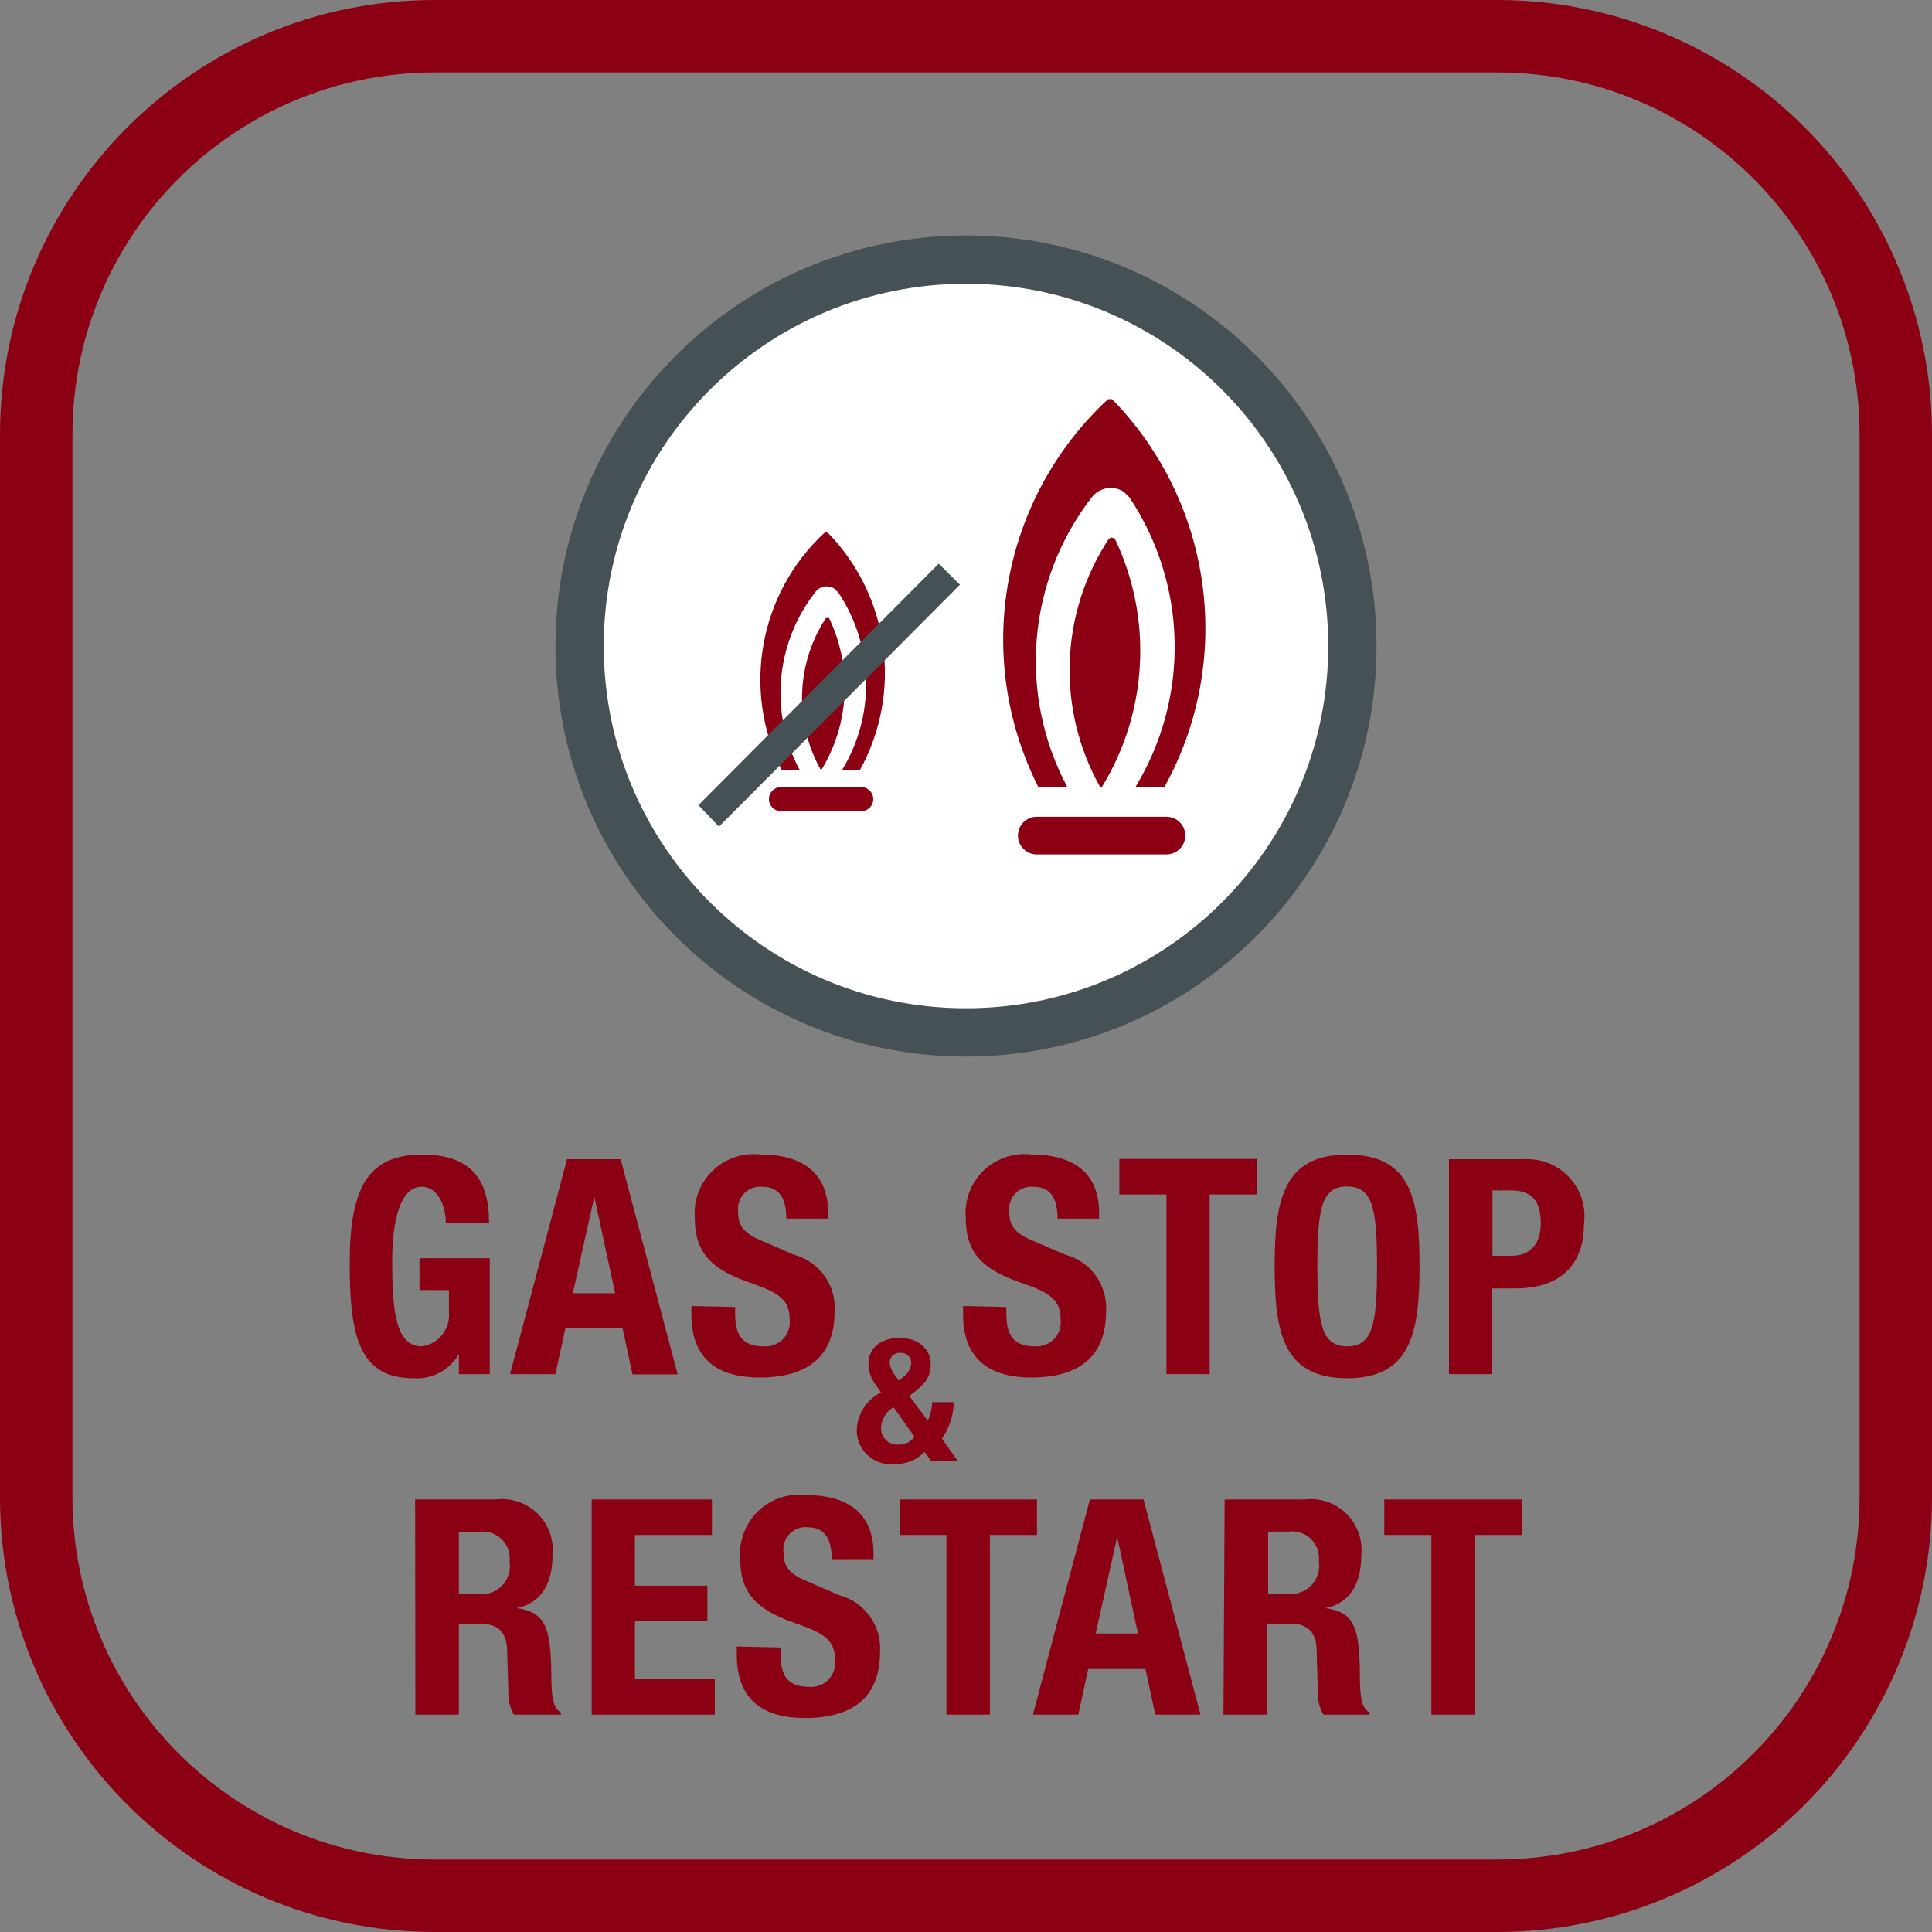
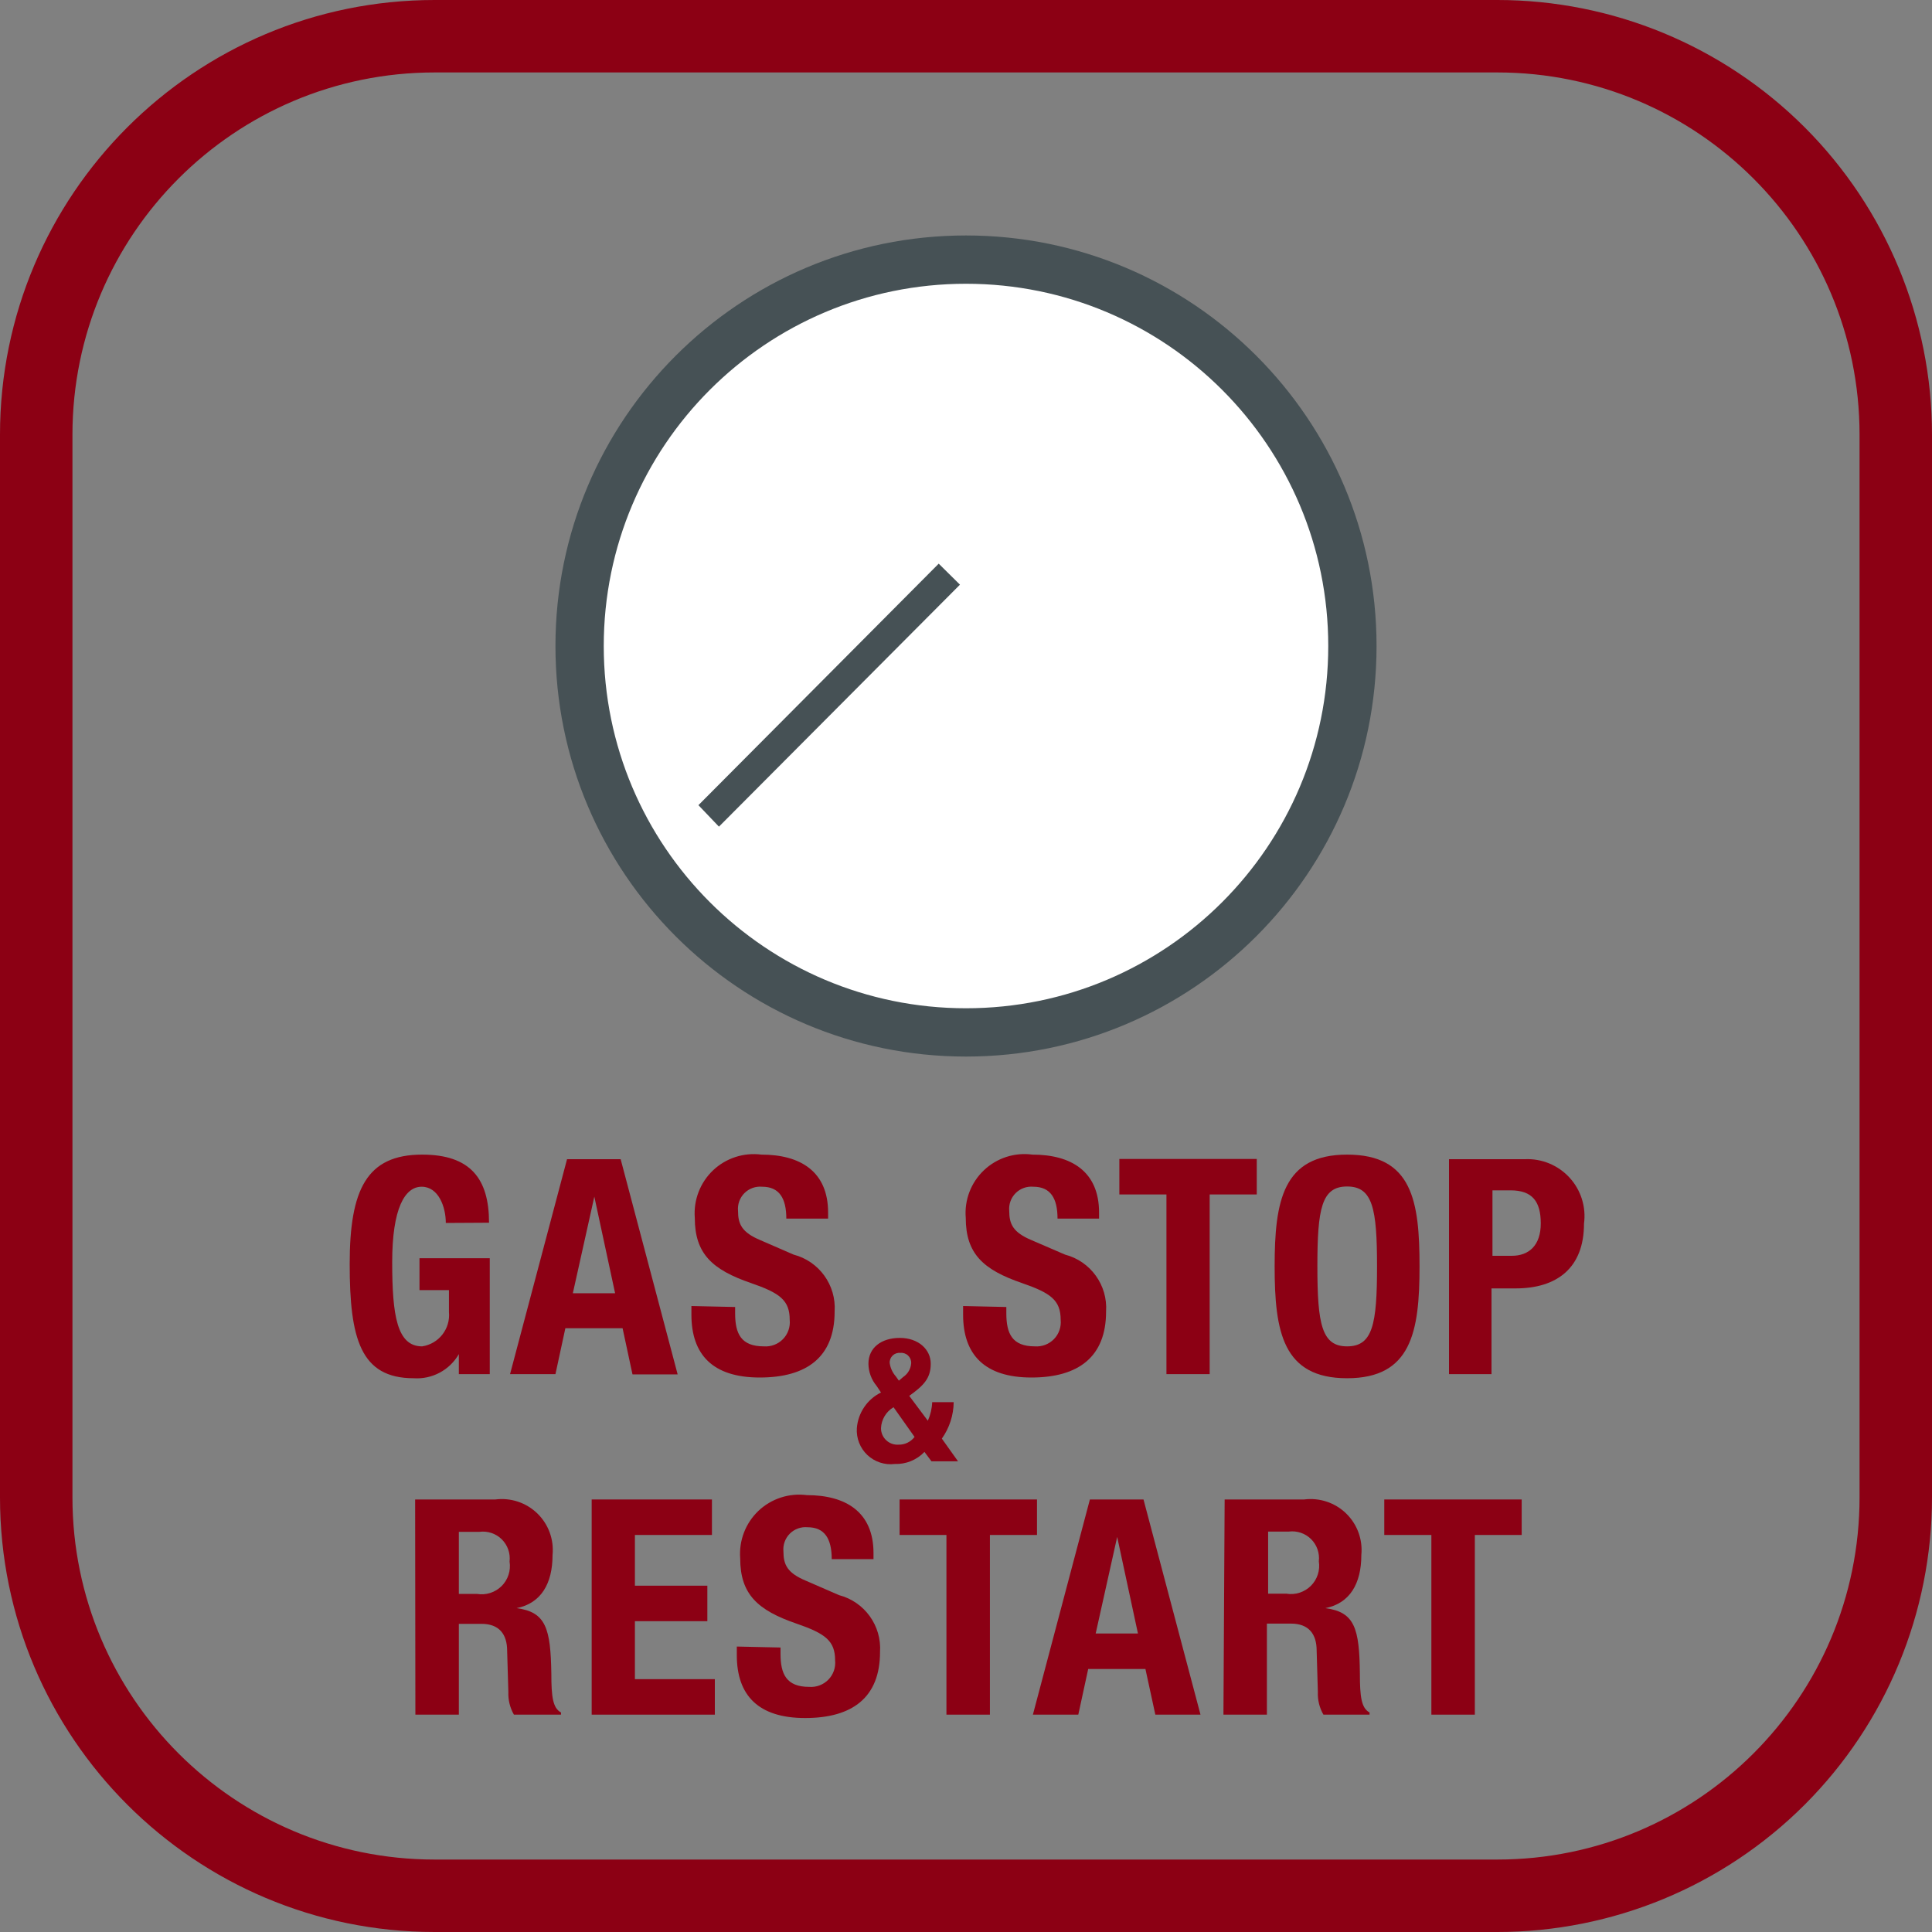
<svg xmlns="http://www.w3.org/2000/svg" width="48" height="48" viewBox="0 0 48 48">
  <rect x="0" y="0" width="48" height="48" fill="#808080" stroke="none" />
  <defs>
    <linearGradient id="реподжиг-restart-a" x1="50%" x2="50%" y1="100%" y2="0%">
      <stop offset="0%" stop-color="#8C0014" />
      <stop offset="100%" stop-color="#8C0014" />
    </linearGradient>
  </defs>
  <g fill="none" fill-rule="evenodd">
    <path fill="url(#реподжиг-restart-a)" fill-rule="nonzero" d="M37.2,1.8 C42.171,1.8 46.2,5.829 46.2,10.8 L46.2,37.2 C46.2,42.171 42.171,46.2 37.2,46.2 L10.8,46.2 C5.829,46.2 1.8,42.171 1.8,37.2 L1.8,10.8 C1.8,5.829 5.829,1.8 10.8,1.8 L37.2,1.8 M37.2,0 L10.8,0 C4.835,0 0,4.835 0,10.8 L0,37.2 C0,43.165 4.835,48 10.8,48 L37.2,48 C40.064,48 42.811,46.862 44.837,44.837 C46.862,42.811 48,40.064 48,37.2 L48,10.8 C48,7.936 46.862,5.189 44.837,3.163 C42.811,1.138 40.064,0 37.2,0 Z" />
    <path fill="#FFF" fill-rule="nonzero" d="M33.6,16.05 C33.6,21.352 29.302,25.65 24,25.65 C18.698,25.65 14.4,21.352 14.4,16.05 C14.4,10.748 18.698,6.45 24,6.45 C29.302,6.45 33.6,10.748 33.6,16.05" />
    <path fill="#465155" fill-rule="nonzero" d="M13.8,16.05 C13.8,10.417 18.367,5.85 24,5.85 C29.633,5.85 34.2,10.417 34.2,16.05 C34.2,21.683 29.633,26.25 24,26.25 C18.367,26.25 13.8,21.683 13.8,16.05 M15,16.05 C15,21.021 19.029,25.05 24,25.05 C28.971,25.05 33,21.021 33,16.05 C33,11.079 28.971,7.05 24,7.05 C19.029,7.05 15,11.079 15,16.05" />
-     <path fill="#8C0014" d="M27.636 9.918L27.528 9.918C24.867 12.387 24.162 16.32 25.8 19.56L26.52 19.56C25.286 17.251 25.521 14.433 27.12 12.36 27.308 12.112 27.655 12.05 27.918 12.216L28.062 12.36C29.505 14.528 29.561 17.336 28.206 19.56L28.926 19.56C30.672 16.41 30.143 12.487 27.624 9.912M27.552 13.38L27.552 13.38C26.329 15.237 26.246 17.622 27.336 19.56L27.372 19.56C28.522 17.689 28.644 15.361 27.696 13.38L27.6 13.35 27.564 13.386M25.764 21.228L28.98 21.228C29.238 21.228 29.448 21.018 29.448 20.76 29.448 20.502 29.238 20.292 28.98 20.292L25.758 20.292C25.5 20.292 25.29 20.502 25.29 20.76 25.29 21.018 25.5 21.228 25.758 21.228M20.556 13.23L20.49 13.23C18.856 14.742 18.423 17.154 19.428 19.14L19.872 19.14C19.114 17.721 19.262 15.988 20.25 14.718 20.361 14.561 20.576 14.521 20.736 14.628L20.826 14.718C21.716 16.048 21.751 17.775 20.916 19.14L21.36 19.14C22.429 17.21 22.105 14.807 20.562 13.23M20.52 15.354L20.52 15.354C19.774 16.494 19.728 17.955 20.4 19.14L20.4 19.14C21.105 17.994 21.18 16.568 20.598 15.354L20.532 15.354 20.532 15.354M19.428 20.154L21.396 20.154C21.562 20.154 21.696 20.02 21.696 19.854 21.696 19.688 21.562 19.554 21.396 19.554L19.404 19.554C19.238 19.554 19.104 19.688 19.104 19.854 19.104 20.02 19.238 20.154 19.404 20.154" />
    <polygon fill="#465155" fill-rule="nonzero" points="17.862 20.538 23.85 14.526 23.322 14.004 17.352 20.004" />
    <path fill="#8C0014" fill-rule="nonzero" d="M11.076 30.384C11.076 29.988 10.896 29.484 10.476 29.484 10.056 29.484 9.744 30.024 9.744 31.356 9.744 32.688 9.864 33.45 10.488 33.45 10.901 33.388 11.194 33.014 11.154 32.598L11.154 32.052 10.422 32.052 10.422 31.26 12.168 31.26 12.168 34.14 11.4 34.14 11.4 33.642 11.4 33.642C11.172 34.04 10.736 34.273 10.278 34.242 8.952 34.242 8.688 33.252 8.688 31.404 8.688 29.556 9.108 28.686 10.488 28.686 11.688 28.686 12.15 29.286 12.15 30.378L11.076 30.384zM14.088 28.8L15.42 28.8 16.836 34.146 15.714 34.146 15.468 33 14.046 33 13.8 34.14 12.672 34.14 14.088 28.8zM14.232 32.13L15.282 32.13 14.766 29.73 14.766 29.73 14.232 32.13zM18.264 32.472L18.264 32.628C18.264 33.132 18.408 33.45 18.978 33.45 19.155 33.463 19.329 33.397 19.453 33.27 19.577 33.143 19.638 32.967 19.62 32.79 19.62 32.304 19.374 32.124 18.66 31.878 17.7 31.548 17.262 31.152 17.262 30.258 17.228 29.816 17.394 29.383 17.715 29.077 18.037 28.772 18.479 28.629 18.918 28.686 19.878 28.686 20.574 29.1 20.574 30.126L20.574 30.276 19.536 30.276C19.536 29.772 19.362 29.484 18.936 29.484 18.773 29.469 18.611 29.527 18.495 29.643 18.379 29.759 18.321 29.921 18.336 30.084 18.336 30.414 18.432 30.618 18.888 30.81L19.716 31.17C20.352 31.336 20.78 31.93 20.736 32.586 20.736 33.714 20.046 34.224 18.876 34.224 17.706 34.224 17.178 33.654 17.178 32.664L17.178 32.448 18.264 32.472zM25.002 32.472L25.002 32.628C25.002 33.132 25.146 33.45 25.71 33.45 25.887 33.463 26.061 33.397 26.185 33.27 26.309 33.143 26.37 32.967 26.352 32.79 26.352 32.304 26.106 32.124 25.392 31.878 24.432 31.548 23.994 31.152 23.994 30.258 23.957 29.816 24.123 29.38 24.445 29.075 24.767 28.769 25.21 28.626 25.65 28.686 26.61 28.686 27.306 29.1 27.306 30.126L27.306 30.276 26.274 30.276C26.274 29.772 26.1 29.484 25.674 29.484 25.511 29.469 25.349 29.527 25.233 29.643 25.117 29.759 25.059 29.921 25.074 30.084 25.074 30.414 25.17 30.618 25.626 30.81L26.46 31.17C27.096 31.336 27.524 31.93 27.48 32.586 27.48 33.714 26.79 34.224 25.626 34.224 24.462 34.224 23.928 33.654 23.928 32.664L23.928 32.448 25.002 32.472z" />
    <polygon fill="#8C0014" fill-rule="nonzero" points="31.224 28.794 31.224 29.676 30.054 29.676 30.054 34.14 28.98 34.14 28.98 29.676 27.81 29.676 27.81 28.794" />
    <path fill="#8C0014" fill-rule="nonzero" d="M33.468 28.686C35.088 28.686 35.268 29.838 35.268 31.464 35.268 33.09 35.064 34.242 33.468 34.242 31.872 34.242 31.668 33.09 31.668 31.464 31.668 29.838 31.872 28.686 33.468 28.686M33.468 33.45C34.104 33.45 34.212 32.904 34.212 31.464 34.212 30.024 34.104 29.478 33.468 29.478 32.832 29.478 32.73 30.03 32.73 31.464 32.73 32.898 32.838 33.45 33.468 33.45M36 28.8L37.884 28.8C38.303 28.78 38.71 28.948 38.994 29.257 39.278 29.566 39.41 29.986 39.354 30.402 39.354 31.512 38.67 32.01 37.656 32.01L37.056 32.01 37.056 34.14 36 34.14 36 28.8zM37.08 31.2L37.56 31.2C37.986 31.2 38.28 30.942 38.28 30.396 38.28 29.85 38.07 29.574 37.53 29.574L37.08 29.574 37.08 31.2zM10.314 37.254L12.306 37.254C12.689 37.205 13.073 37.332 13.35 37.601 13.627 37.87 13.766 38.25 13.728 38.634 13.728 39.348 13.44 39.834 12.834 39.954L12.834 39.954C13.566 40.05 13.68 40.458 13.698 41.586 13.698 42.15 13.734 42.438 13.938 42.546L13.938 42.6 12.768 42.6C12.67 42.429 12.622 42.233 12.63 42.036L12.6 41.016C12.6 40.596 12.396 40.344 11.964 40.344L11.4 40.344 11.4 42.6 10.32 42.6 10.314 37.254zM11.4 39.6L11.85 39.6C12.073 39.638 12.301 39.565 12.462 39.406 12.622 39.247 12.696 39.019 12.66 38.796 12.684 38.592 12.612 38.388 12.466 38.243 12.319 38.099 12.114 38.031 11.91 38.058L11.4 38.058 11.4 39.6z" />
    <polygon fill="#8C0014" fill-rule="nonzero" points="17.688 37.254 17.688 38.136 15.774 38.136 15.774 39.396 17.574 39.396 17.574 40.278 15.774 40.278 15.774 41.718 17.76 41.718 17.76 42.6 14.7 42.6 14.7 37.254" />
    <path fill="#8C0014" fill-rule="nonzero" d="M19.392,40.932 L19.392,41.088 C19.392,41.592 19.536,41.91 20.106,41.91 C20.283,41.923 20.457,41.857 20.581,41.73 C20.705,41.603 20.766,41.427 20.748,41.25 C20.748,40.764 20.502,40.584 19.788,40.338 C18.828,40.008 18.39,39.612 18.39,38.718 C18.356,38.276 18.522,37.843 18.843,37.537 C19.165,37.232 19.607,37.089 20.046,37.146 C21.006,37.146 21.702,37.56 21.702,38.586 L21.702,38.736 L20.664,38.736 C20.664,38.232 20.49,37.944 20.064,37.944 C19.901,37.929 19.739,37.987 19.623,38.103 C19.507,38.219 19.449,38.381 19.464,38.544 C19.464,38.874 19.56,39.078 20.016,39.27 L20.844,39.63 C21.48,39.796 21.908,40.39 21.864,41.046 C21.864,42.174 21.174,42.684 20.004,42.684 C18.834,42.684 18.306,42.114 18.306,41.124 L18.306,40.908 L19.392,40.932 Z" />
    <polygon fill="#8C0014" fill-rule="nonzero" points="25.764 37.254 25.764 38.136 24.594 38.136 24.594 42.6 23.514 42.6 23.514 38.136 22.35 38.136 22.35 37.254" />
    <path fill="#8C0014" fill-rule="nonzero" d="M27.078 37.254L28.41 37.254 29.826 42.6 28.704 42.6 28.458 41.466 27.036 41.466 26.79 42.6 25.662 42.6 27.078 37.254zM27.222 40.584L28.272 40.584 27.756 38.184 27.756 38.184 27.222 40.584zM30.426 37.254L32.4 37.254C32.783 37.205 33.167 37.332 33.444 37.601 33.721 37.87 33.86 38.25 33.822 38.634 33.822 39.348 33.534 39.834 32.928 39.954L32.928 39.954C33.66 40.05 33.774 40.458 33.786 41.586 33.786 42.15 33.822 42.438 34.026 42.546L34.026 42.6 32.88 42.6C32.781 42.429 32.733 42.233 32.742 42.036L32.712 41.01C32.712 40.59 32.508 40.338 32.076 40.338L31.476 40.338 31.476 42.6 30.396 42.6 30.426 37.254zM31.506 39.594L31.956 39.594C32.179 39.632 32.407 39.559 32.568 39.4 32.728 39.241 32.802 39.013 32.766 38.79 32.79 38.586 32.718 38.382 32.572 38.237 32.425 38.093 32.22 38.025 32.016 38.052L31.506 38.052 31.506 39.594z" />
    <polygon fill="#8C0014" fill-rule="nonzero" points="37.806 37.254 37.806 38.136 36.642 38.136 36.642 42.6 35.562 42.6 35.562 38.136 34.392 38.136 34.392 37.254" />
    <path fill="#8C0014" fill-rule="nonzero" d="M23.052,35.298 C23.117,35.152 23.154,34.995 23.16,34.836 L23.694,34.836 C23.691,35.161 23.588,35.477 23.4,35.742 L23.802,36.306 L23.142,36.306 L22.968,36.072 C22.776,36.273 22.508,36.382 22.23,36.372 C21.982,36.403 21.732,36.321 21.55,36.15 C21.368,35.978 21.272,35.734 21.288,35.484 C21.317,35.103 21.545,34.765 21.888,34.596 L21.78,34.434 C21.65,34.279 21.578,34.084 21.576,33.882 C21.576,33.48 21.9,33.24 22.356,33.24 C22.812,33.24 23.124,33.522 23.124,33.882 C23.124,34.242 22.95,34.422 22.59,34.68 L23.052,35.298 Z M22.2,34.962 C22.014,35.072 21.897,35.268 21.888,35.484 C21.888,35.596 21.934,35.704 22.016,35.781 C22.098,35.859 22.208,35.899 22.32,35.892 C22.477,35.897 22.627,35.825 22.722,35.7 L22.2,34.962 Z M22.26,34.2 L22.332,34.302 L22.446,34.206 C22.558,34.129 22.629,34.005 22.638,33.87 C22.642,33.798 22.614,33.729 22.562,33.679 C22.51,33.629 22.439,33.605 22.368,33.612 C22.298,33.605 22.229,33.629 22.178,33.677 C22.127,33.726 22.1,33.794 22.104,33.864 C22.122,33.989 22.176,34.106 22.26,34.2" />
  </g>
</svg>